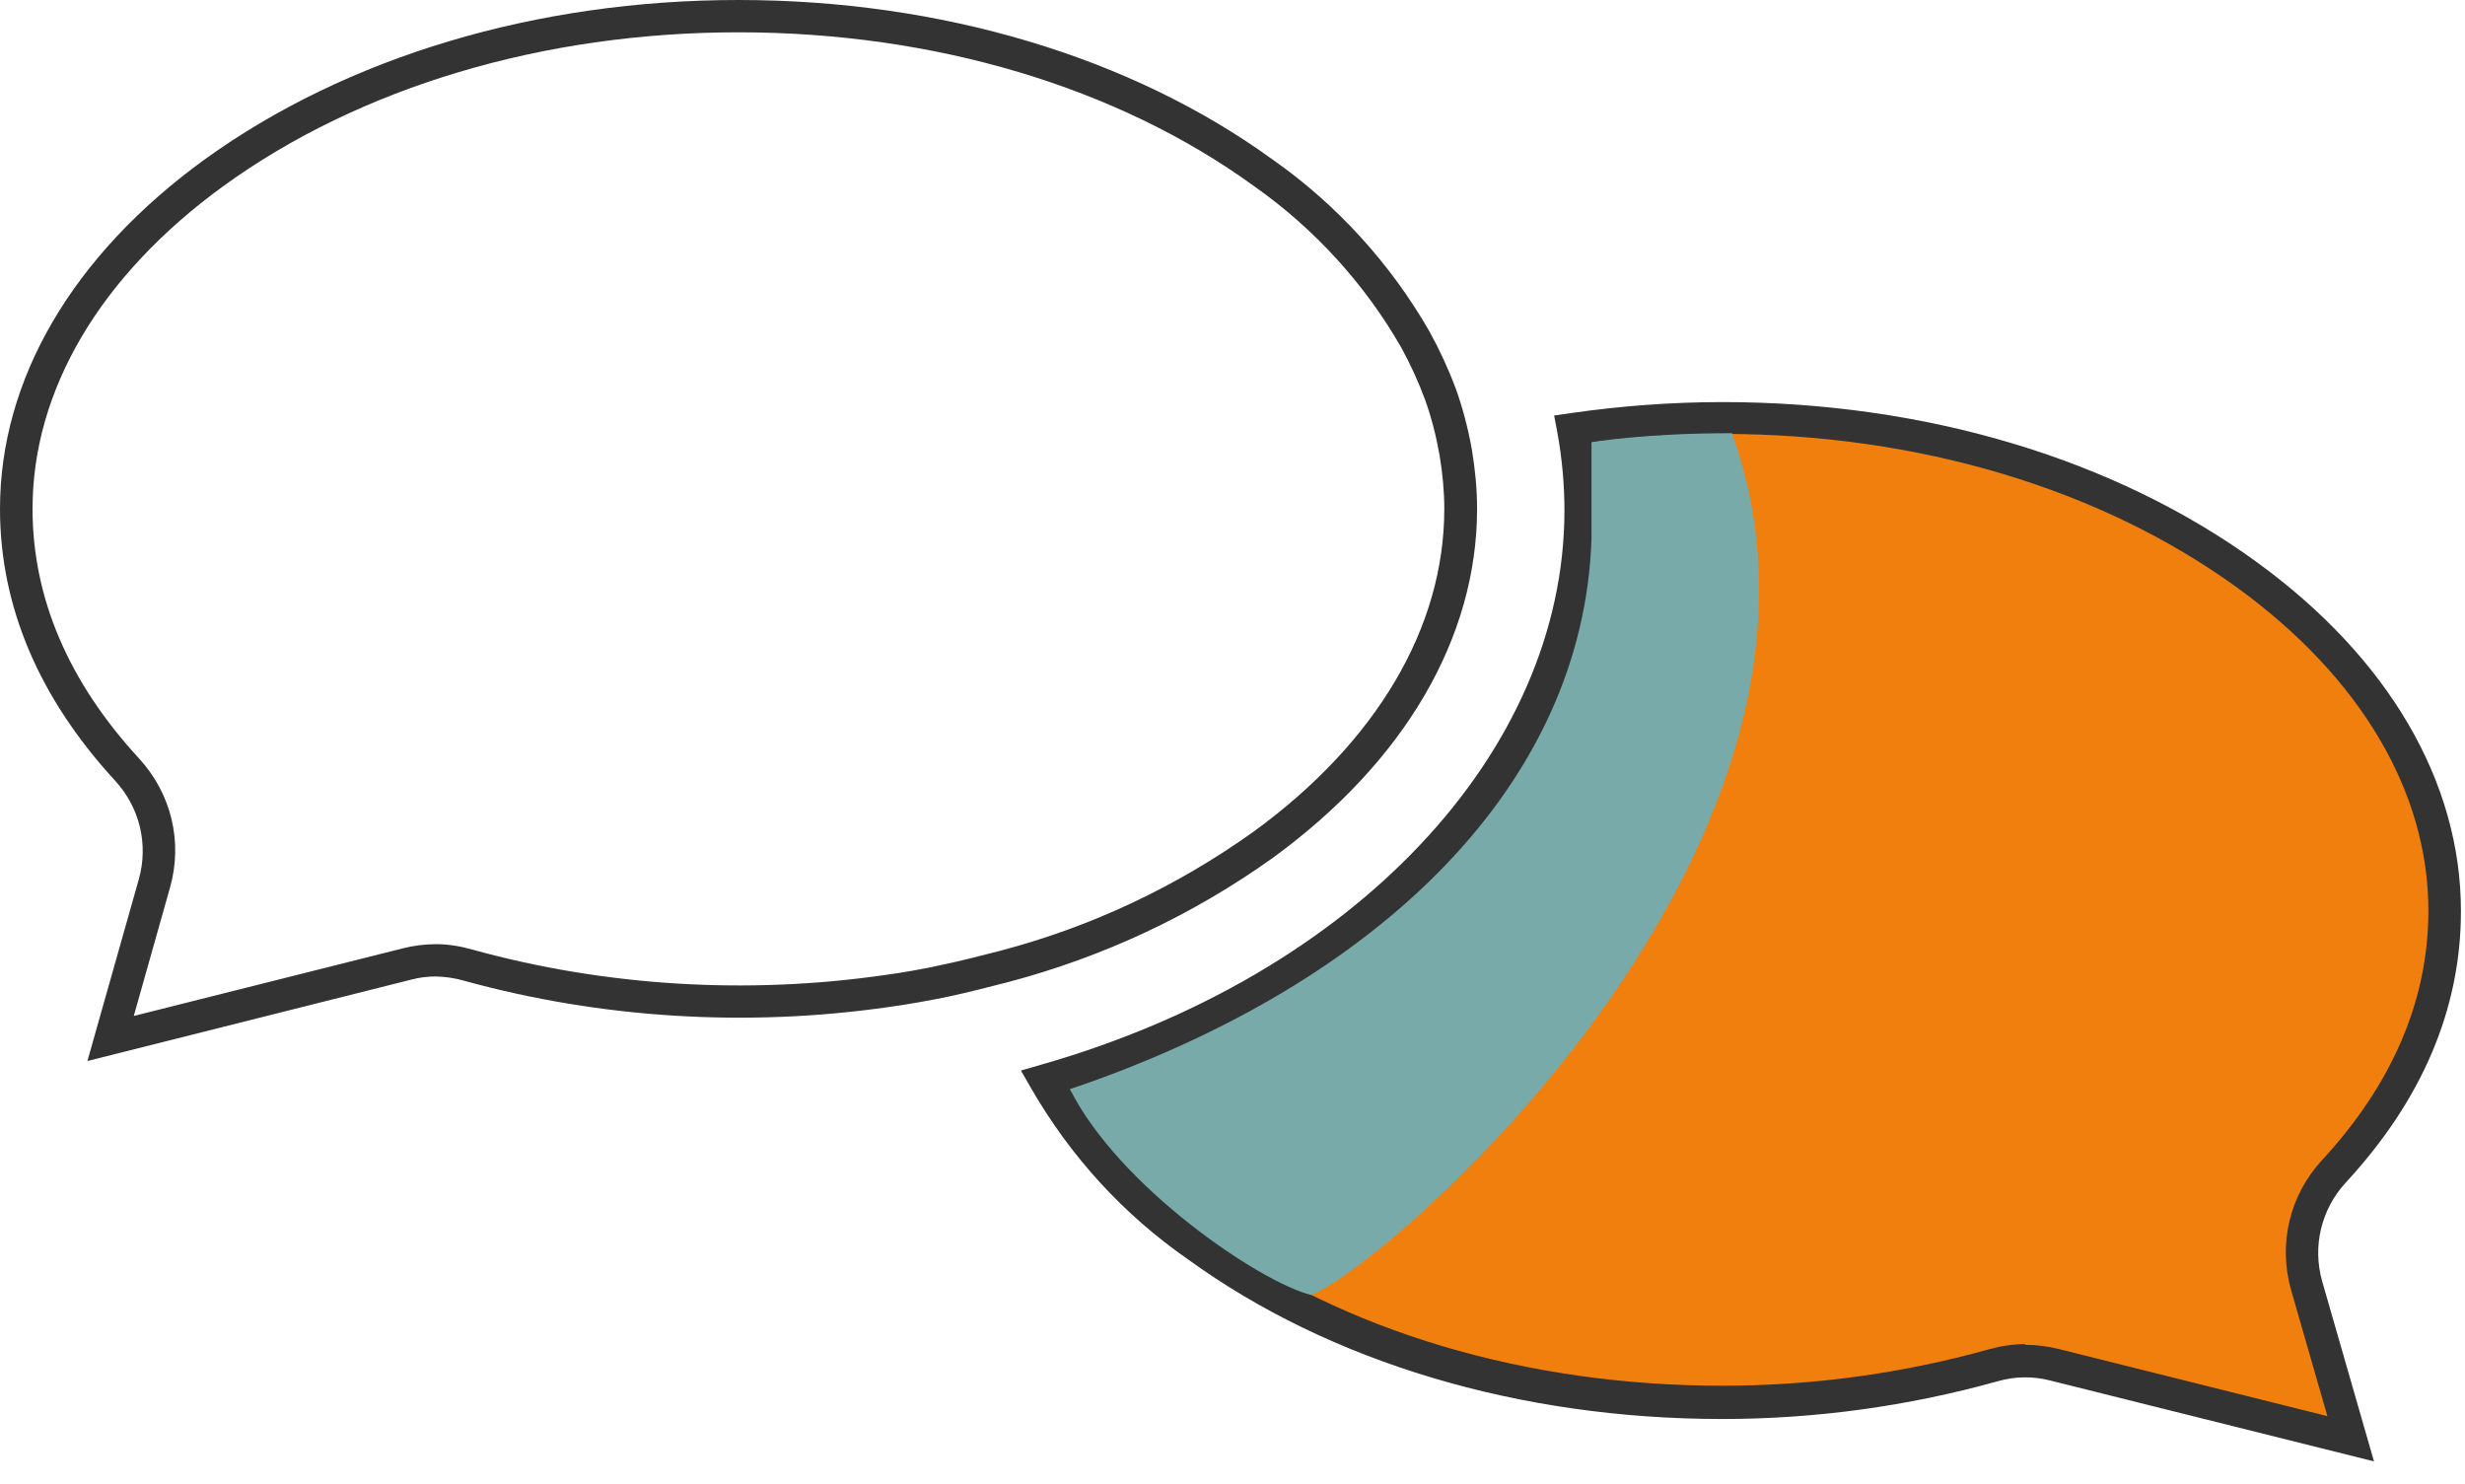
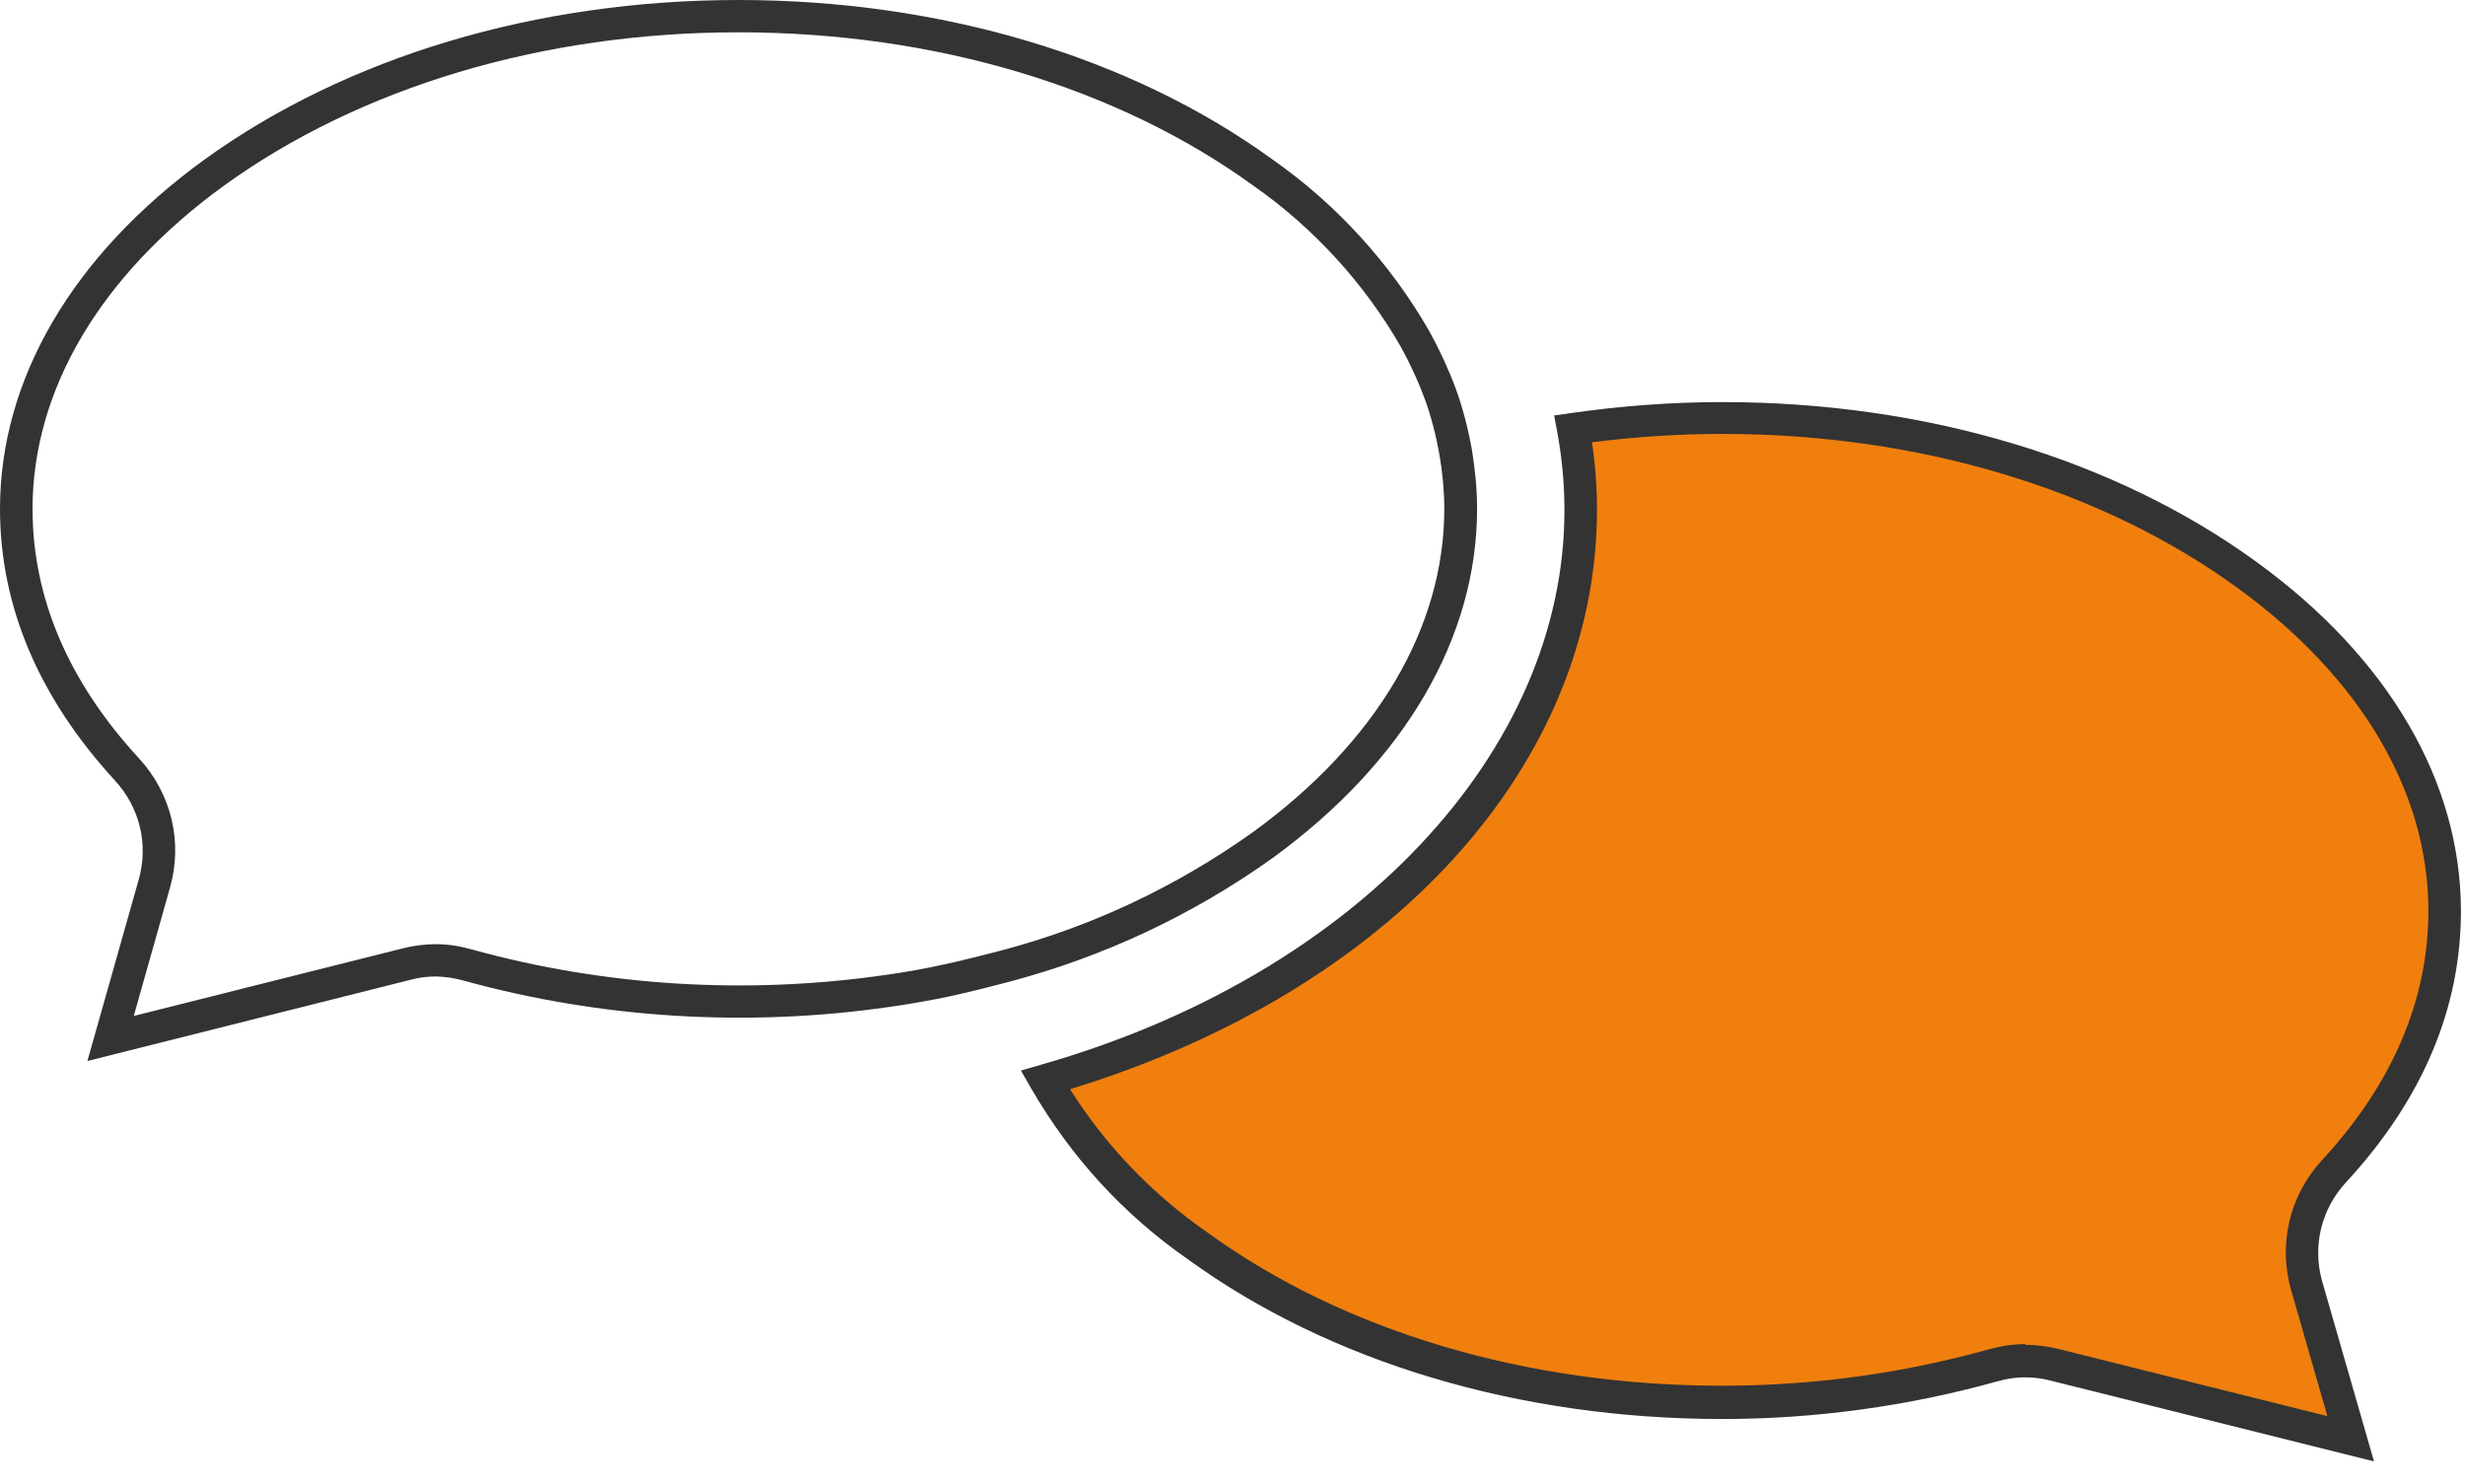
<svg xmlns="http://www.w3.org/2000/svg" width="103" height="62" viewBox="0 0 103 62" fill="none">
  <path d="M71.96 58.6C63.63 58.6 55.84 56.27 50.03 52.05C47.42 50.23 45.26 47.87 43.67 45.12C56.75 41.39 66.05 32.12 66.05 21.29C66.05 20.15 65.94 19.02 65.73 17.9C67.8 17.6 69.88 17.45 71.96 17.45C80.29 17.45 88.07 19.78 93.88 24C99.21 27.87 102.14 32.85 102.14 38.04C102.14 41.94 100.58 45.6 97.51 48.92C96.33 50.2 95.89 52 96.37 53.68L98.22 60.09L85.83 56.99C85.44 56.89 85.03 56.84 84.62 56.84C84.16 56.84 83.71 56.91 83.27 57.03C79.59 58.05 75.78 58.57 71.96 58.57V58.6Z" fill="#F07F0E" />
  <path d="M99.19 61.06L85.66 57.68C84.96 57.5 84.2 57.5 83.45 57.72C79.71 58.76 75.85 59.29 71.96 59.29C63.49 59.29 55.57 56.92 49.64 52.62C46.95 50.75 44.75 48.35 43.09 45.48L42.66 44.73L43.49 44.49C56.58 40.76 65.37 31.44 65.37 21.32C65.37 20.24 65.27 19.14 65.07 18.05L64.94 17.36L65.64 17.26C67.73 16.96 69.86 16.8 71.97 16.8C80.44 16.8 88.36 19.17 94.29 23.48C99.8 27.48 102.83 32.66 102.83 38.07C102.83 42.15 101.21 45.96 98.02 49.41C96.99 50.53 96.62 52.07 97.03 53.53L99.2 61.07L99.19 61.06ZM84.62 56.19C85.09 56.19 85.55 56.25 86 56.36L97.25 59.17L95.73 53.89C95.19 51.97 95.67 49.95 97.02 48.48C99.97 45.29 101.47 41.78 101.47 38.05C101.47 33.09 98.64 28.3 93.49 24.56C87.79 20.42 80.15 18.13 71.97 18.13C70.16 18.13 68.33 18.25 66.52 18.48C66.66 19.42 66.73 20.36 66.73 21.29C66.73 31.97 58.12 41.41 44.71 45.51C46.21 47.88 48.13 49.88 50.43 51.48C56.14 55.63 63.79 57.9 71.97 57.9C75.74 57.9 79.48 57.39 83.1 56.38C83.61 56.24 84.12 56.16 84.63 56.16L84.62 56.19Z" fill="#333333" />
-   <path d="M66.5 22.54C66.15 32.72 57.75 41.08 44.71 45.51C46.74 49.57 52.63 53.57 54.79 54.11C58.17 52.76 78.46 35.01 72.37 18.1C68.63 18.1 66.5 18.48 66.5 18.48V22.54Z" fill="#77AAA9" />
  <path d="M3.65 44.34L5.8 36.74C6.21 35.28 5.84 33.74 4.81 32.62C1.62 29.15 0 25.33 0 21.26C0 15.85 3.03 10.67 8.54 6.67C14.49 2.37 22.42 0 30.86 0C39.3 0 47.26 2.37 53.18 6.67C55.84 8.53 58.11 11.02 59.73 13.85C60.15 14.61 60.52 15.41 60.83 16.24C61.12 17.04 61.34 17.89 61.5 18.77C61.64 19.62 61.72 20.45 61.72 21.25C61.72 26.65 58.69 31.83 53.19 35.84C49.83 38.24 46.11 39.98 42.14 41.03C41.3 41.25 40.51 41.45 39.68 41.63C38.83 41.81 38.02 41.95 37.18 42.07C31.25 42.93 25.13 42.56 19.4 40.98C19.02 40.87 18.62 40.81 18.22 40.8C17.87 40.8 17.52 40.84 17.19 40.93L3.66 44.33L3.65 44.34ZM30.86 1.35C22.71 1.35 15.06 3.63 9.34 7.77C4.19 11.51 1.36 16.3 1.36 21.26C1.36 24.98 2.86 28.49 5.81 31.69C7.16 33.16 7.65 35.18 7.1 37.1L5.59 42.45L16.85 39.62C17.29 39.51 17.76 39.45 18.22 39.45H18.23C18.74 39.45 19.26 39.54 19.75 39.68C25.29 41.21 31.22 41.57 36.97 40.74C37.78 40.63 38.57 40.49 39.38 40.31C40.19 40.14 40.96 39.94 41.78 39.73C45.59 38.73 49.16 37.05 52.38 34.75C57.52 31.01 60.35 26.22 60.35 21.26C60.35 20.54 60.28 19.78 60.15 19.01C60.01 18.21 59.81 17.44 59.55 16.71C59.27 15.95 58.93 15.21 58.55 14.52C57.03 11.86 54.9 9.53 52.39 7.77C46.68 3.63 39.04 1.35 30.85 1.35H30.86Z" fill="#333333" />
</svg>